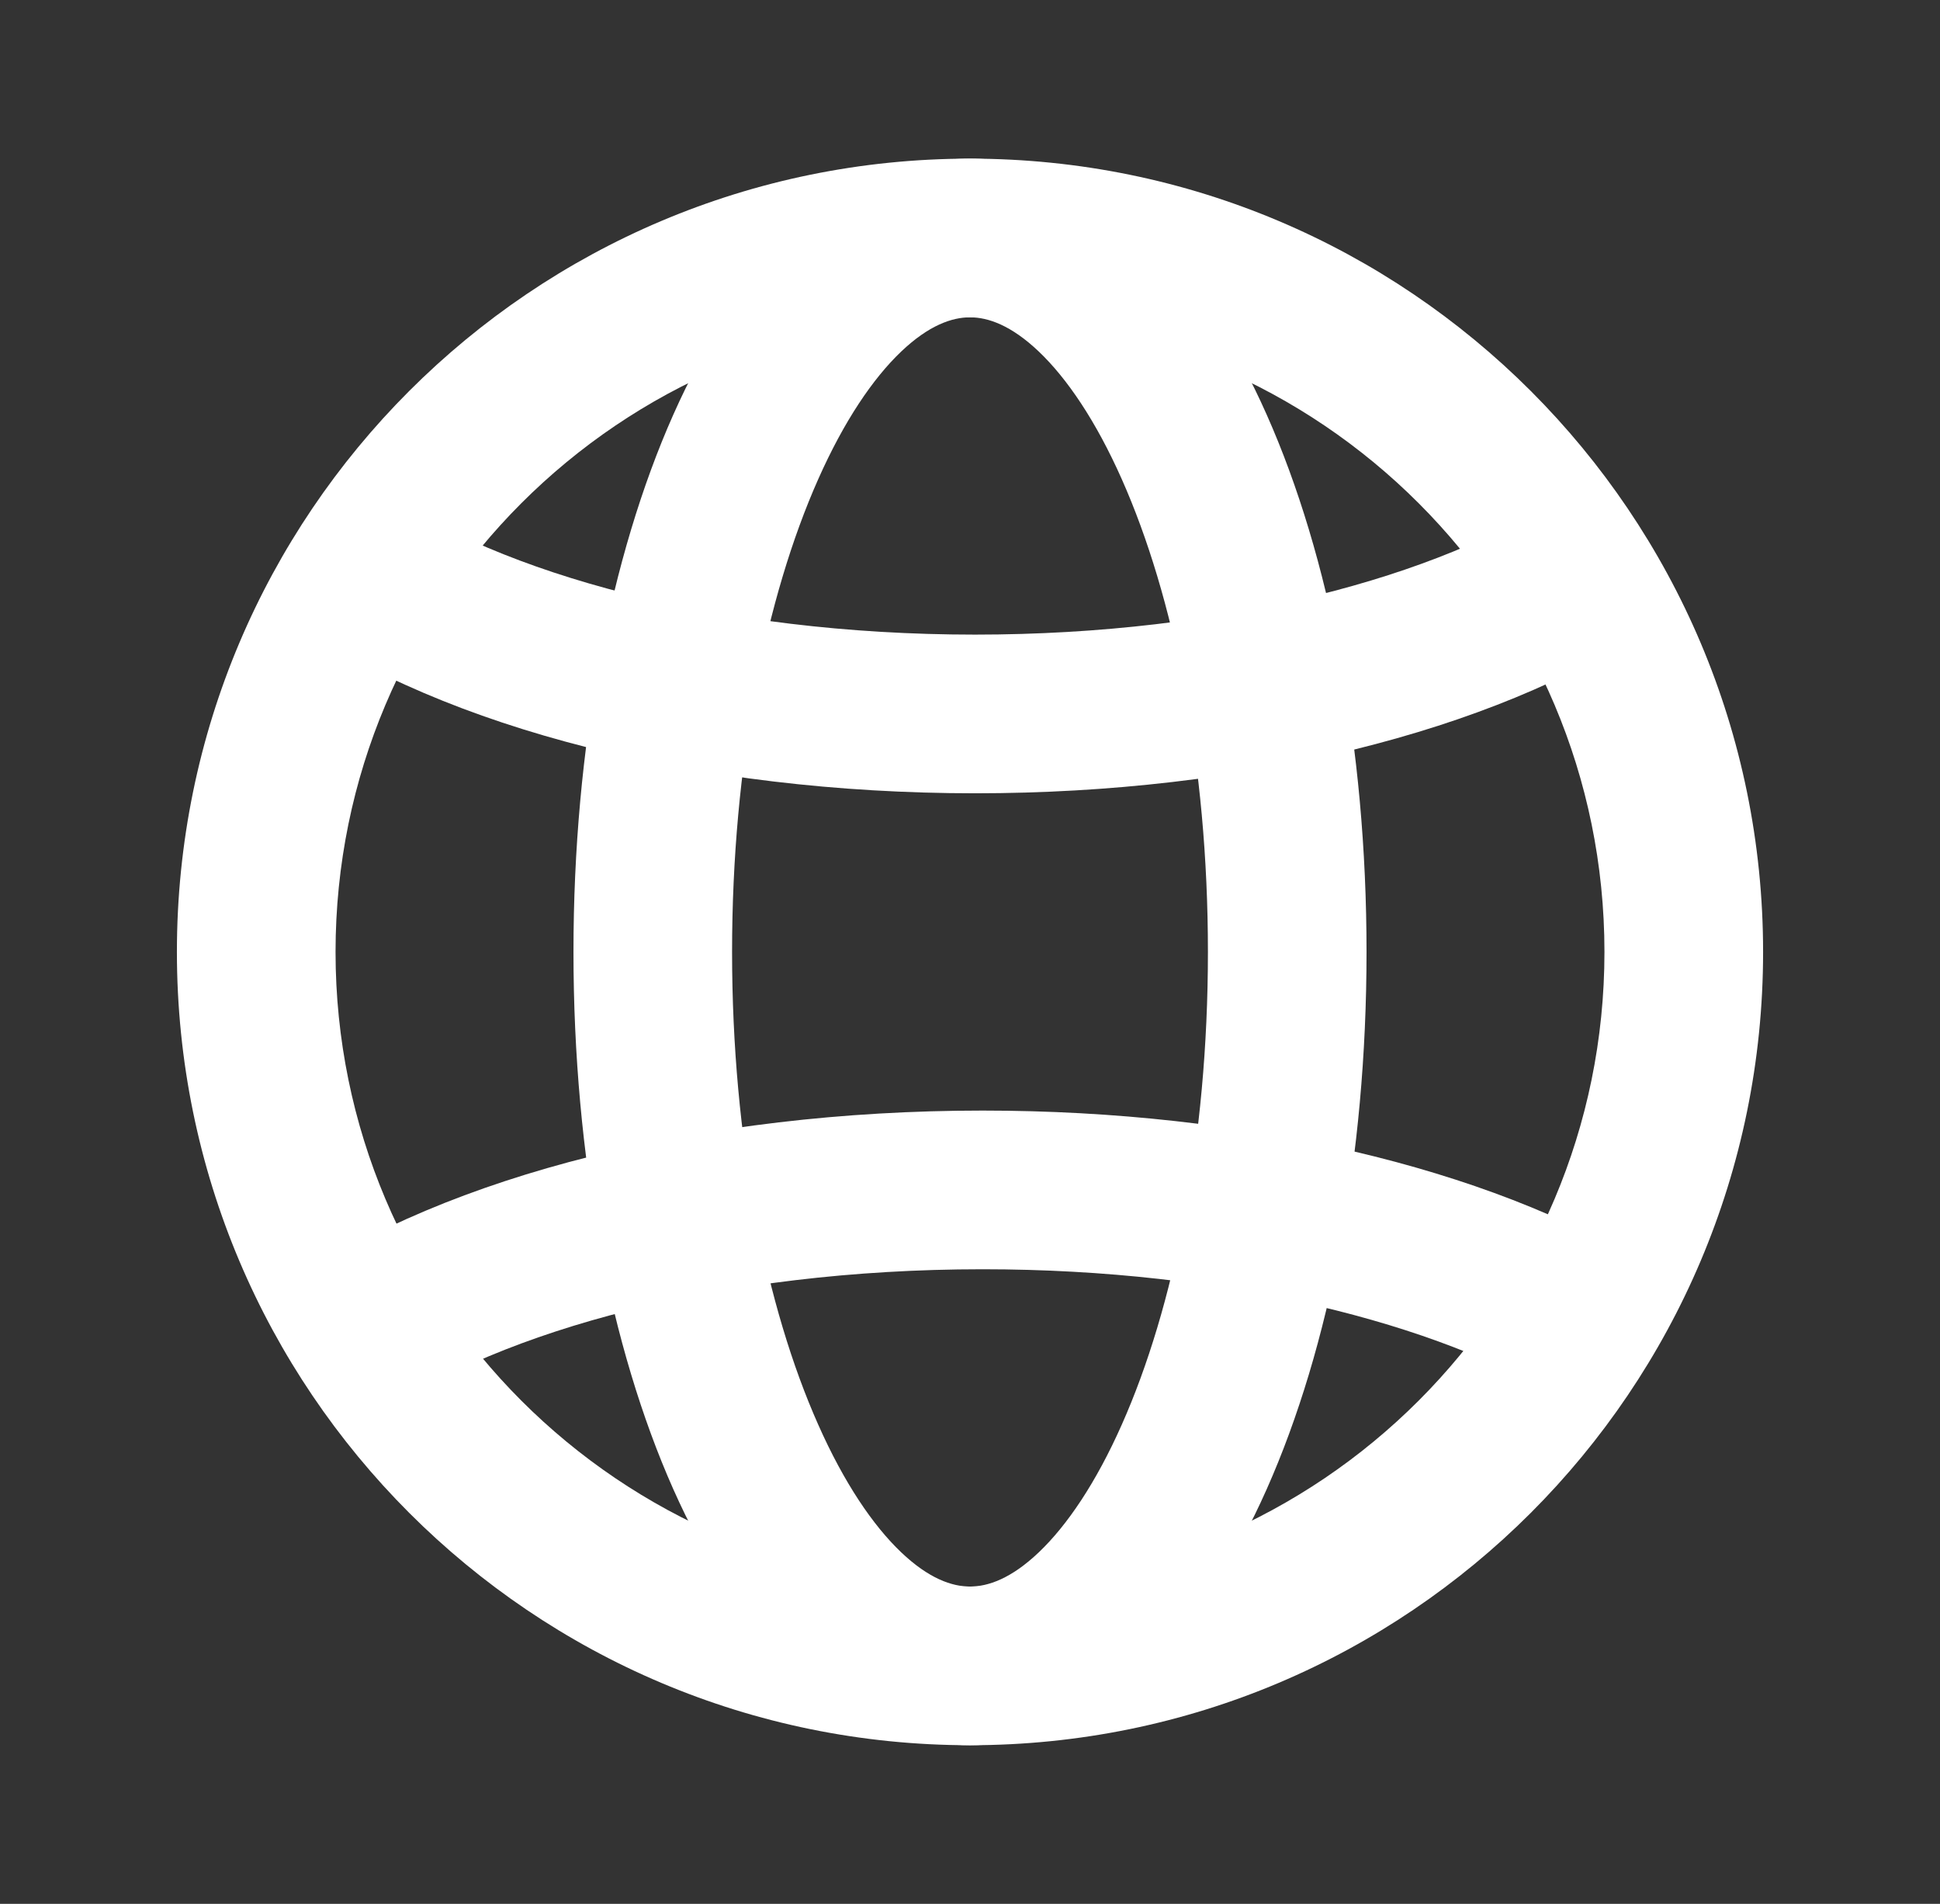
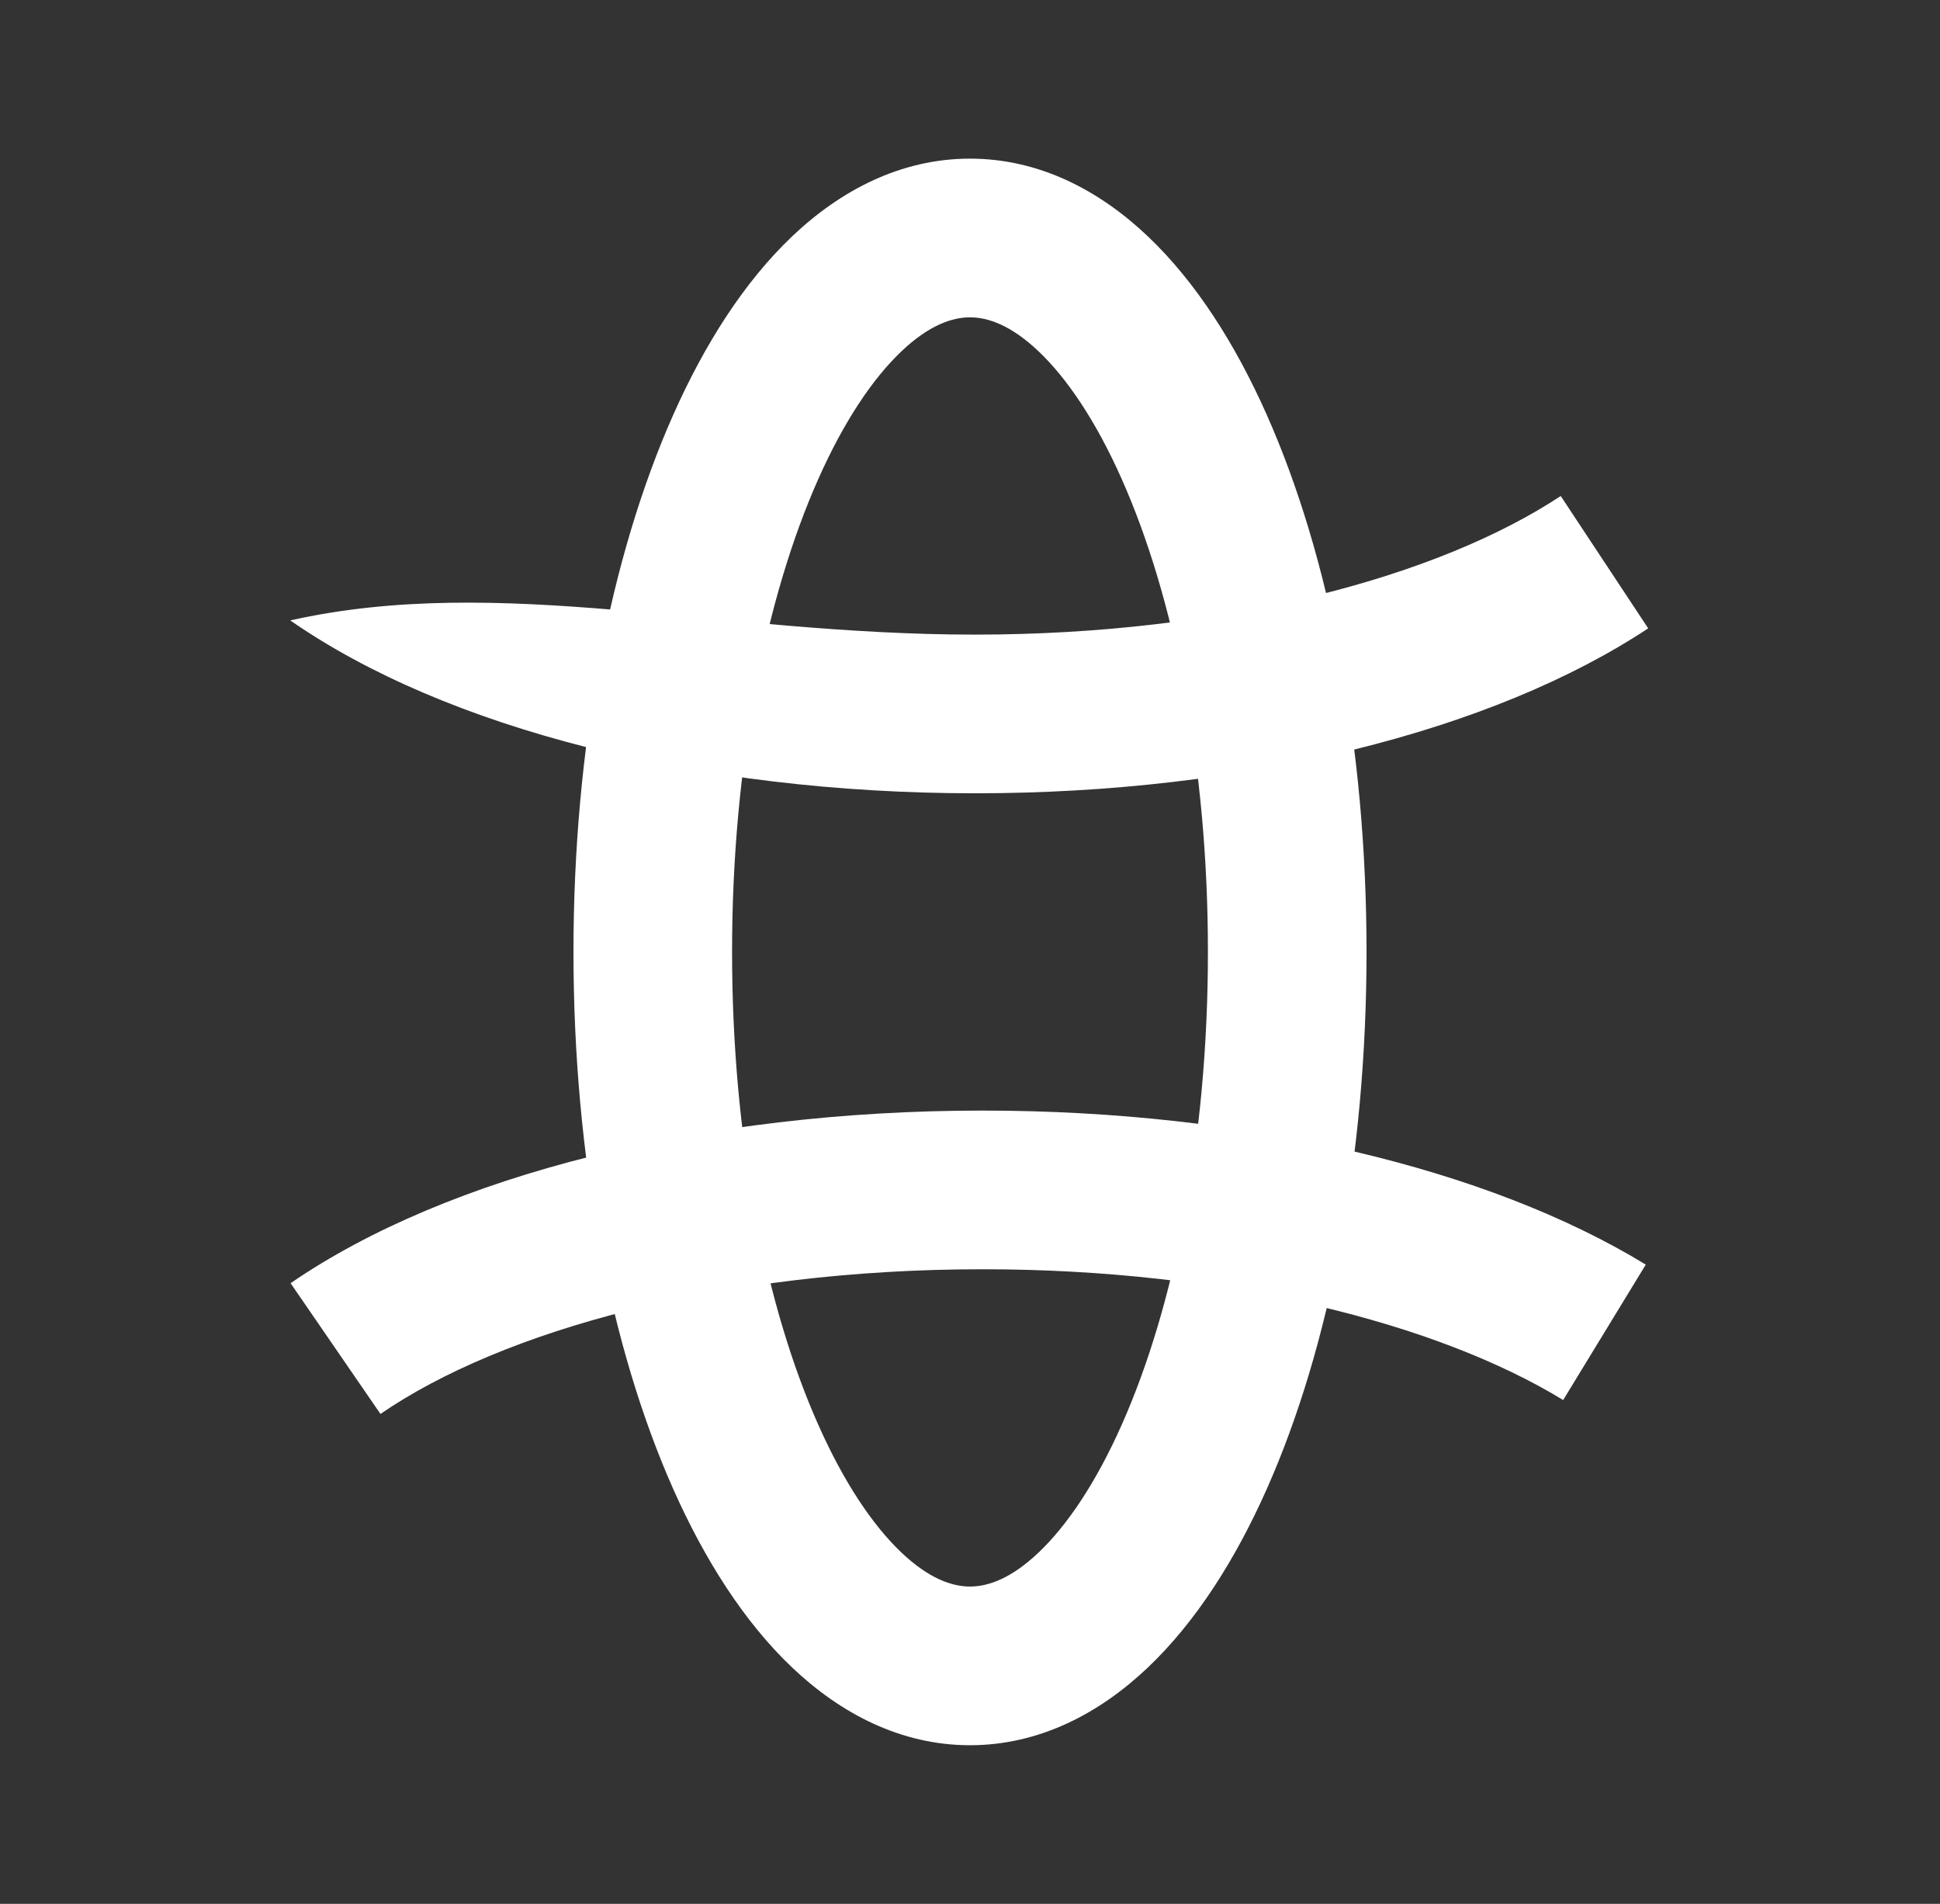
<svg xmlns="http://www.w3.org/2000/svg" width="53" height="52" viewBox="0 0 53 52" fill="none">
  <rect x="0" y="0" width="53" height="52" fill="#333333" stroke="none" />
-   <path fill-rule="evenodd" clip-rule="evenodd" d="M26.5 8.667C16.927 8.667 9.167 16.427 9.167 26C9.167 35.573 16.927 43.333 26.5 43.333C36.073 43.333 43.833 35.573 43.833 26C43.833 16.427 36.073 8.667 26.5 8.667ZM4.833 26C4.833 14.034 14.534 4.333 26.5 4.333C38.466 4.333 48.167 14.034 48.167 26C48.167 37.966 38.466 47.667 26.5 47.667C14.534 47.667 4.833 37.966 4.833 26Z" fill="white" />
  <path fill-rule="evenodd" clip-rule="evenodd" d="M22.352 13.091C20.933 16.284 20 20.846 20 26C20 31.154 20.933 35.716 22.352 38.908C23.062 40.508 23.852 41.667 24.62 42.398C25.377 43.118 26.009 43.333 26.5 43.333C26.992 43.333 27.623 43.118 28.38 42.398C29.148 41.667 29.938 40.508 30.648 38.908C32.067 35.716 33 31.154 33 26C33 20.846 32.067 16.284 30.648 13.091C29.938 11.492 29.148 10.333 28.38 9.602C27.623 8.882 26.992 8.667 26.5 8.667C26.009 8.667 25.377 8.882 24.62 9.602C23.852 10.333 23.062 11.492 22.352 13.091ZM21.633 6.463C22.95 5.209 24.599 4.333 26.5 4.333C28.402 4.333 30.05 5.209 31.367 6.463C32.673 7.706 33.751 9.401 34.608 11.331C36.326 15.197 37.333 20.385 37.333 26C37.333 31.615 36.326 36.803 34.608 40.669C33.751 42.598 32.673 44.294 31.367 45.537C30.05 46.79 28.402 47.667 26.5 47.667C24.599 47.667 22.95 46.79 21.633 45.537C20.327 44.294 19.25 42.598 18.392 40.669C16.674 36.803 15.667 31.615 15.667 26C15.667 20.385 16.674 15.197 18.392 11.331C19.25 9.401 20.327 7.706 21.633 6.463Z" fill="white" />
  <path fill-rule="evenodd" clip-rule="evenodd" d="M26.843 34.667C19.72 34.667 13.707 36.342 10.394 38.619L7.939 35.048C12.227 32.101 19.21 30.333 26.843 30.333C34.05 30.333 40.649 31.907 44.962 34.54L42.705 38.239C39.28 36.148 33.539 34.667 26.843 34.667Z" fill="white" />
-   <path fill-rule="evenodd" clip-rule="evenodd" d="M26.639 21.667C19.087 21.667 12.175 19.897 7.93 16.945L10.404 13.388C13.671 15.66 19.605 17.333 26.639 17.333C33.495 17.333 39.319 15.742 42.638 13.547L45.028 17.162C40.767 19.98 34.014 21.667 26.639 21.667Z" fill="white" />
+   <path fill-rule="evenodd" clip-rule="evenodd" d="M26.639 21.667C19.087 21.667 12.175 19.897 7.93 16.945C13.671 15.66 19.605 17.333 26.639 17.333C33.495 17.333 39.319 15.742 42.638 13.547L45.028 17.162C40.767 19.98 34.014 21.667 26.639 21.667Z" fill="white" />
</svg>